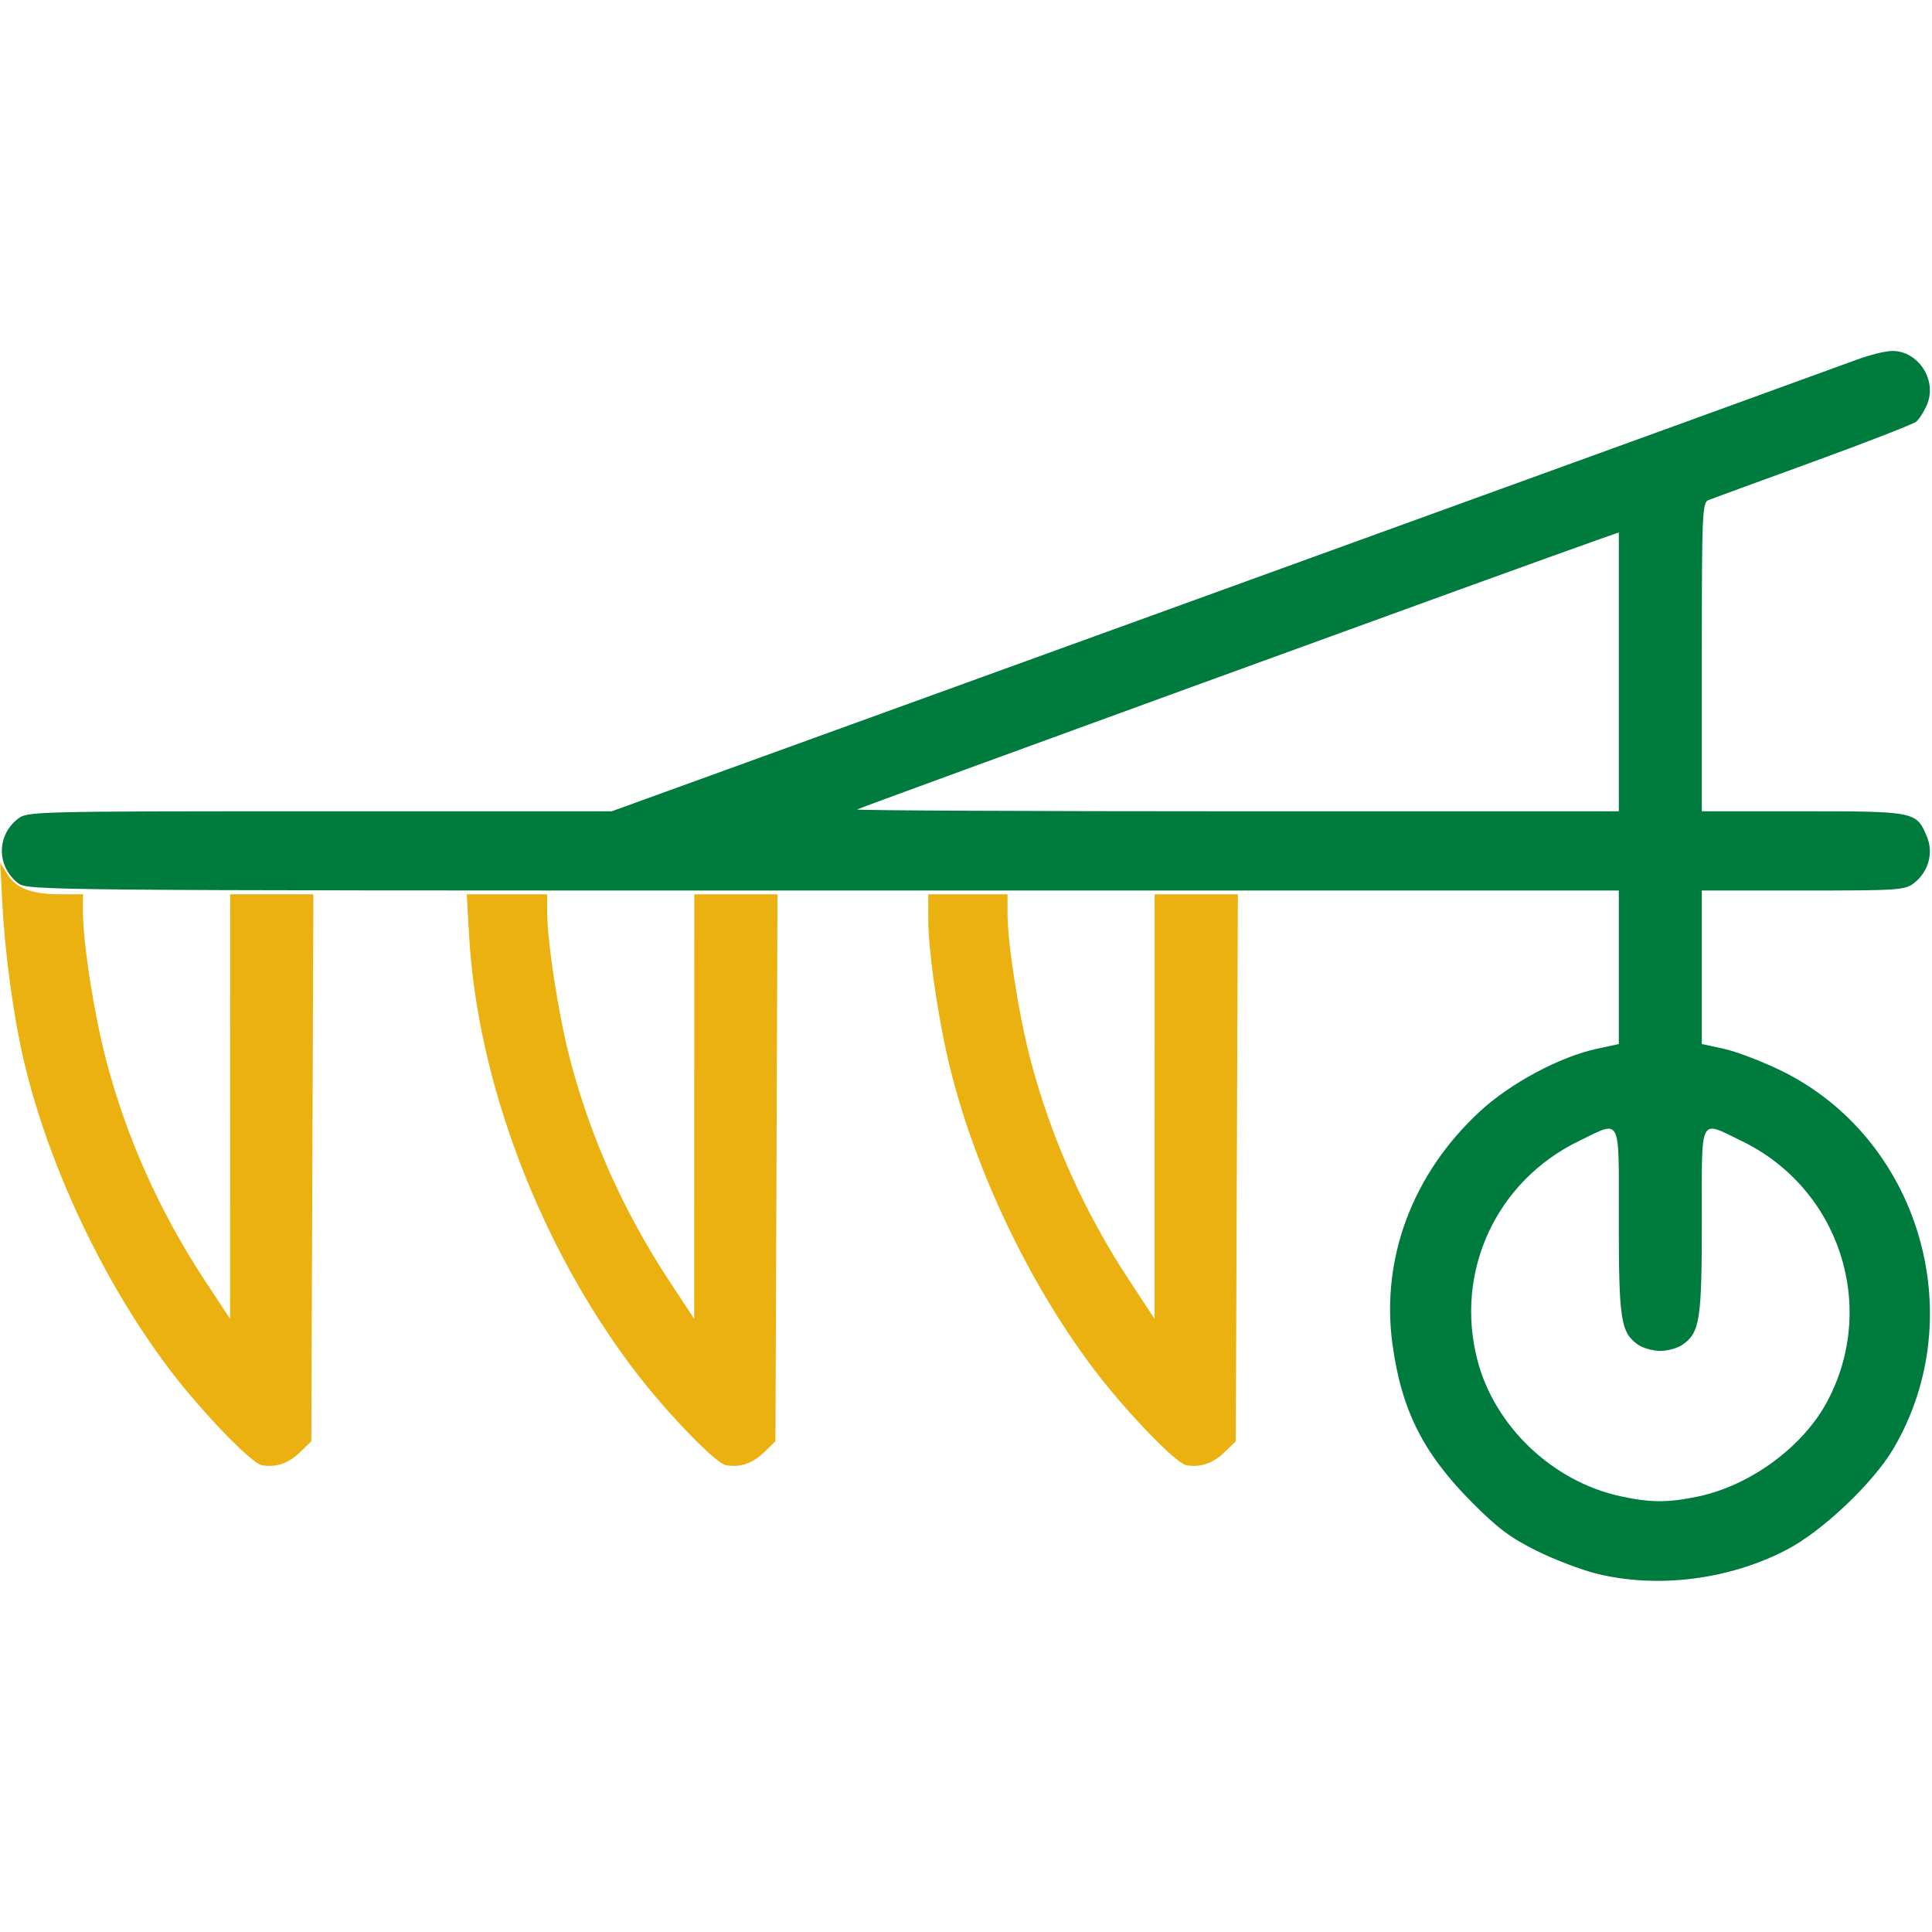
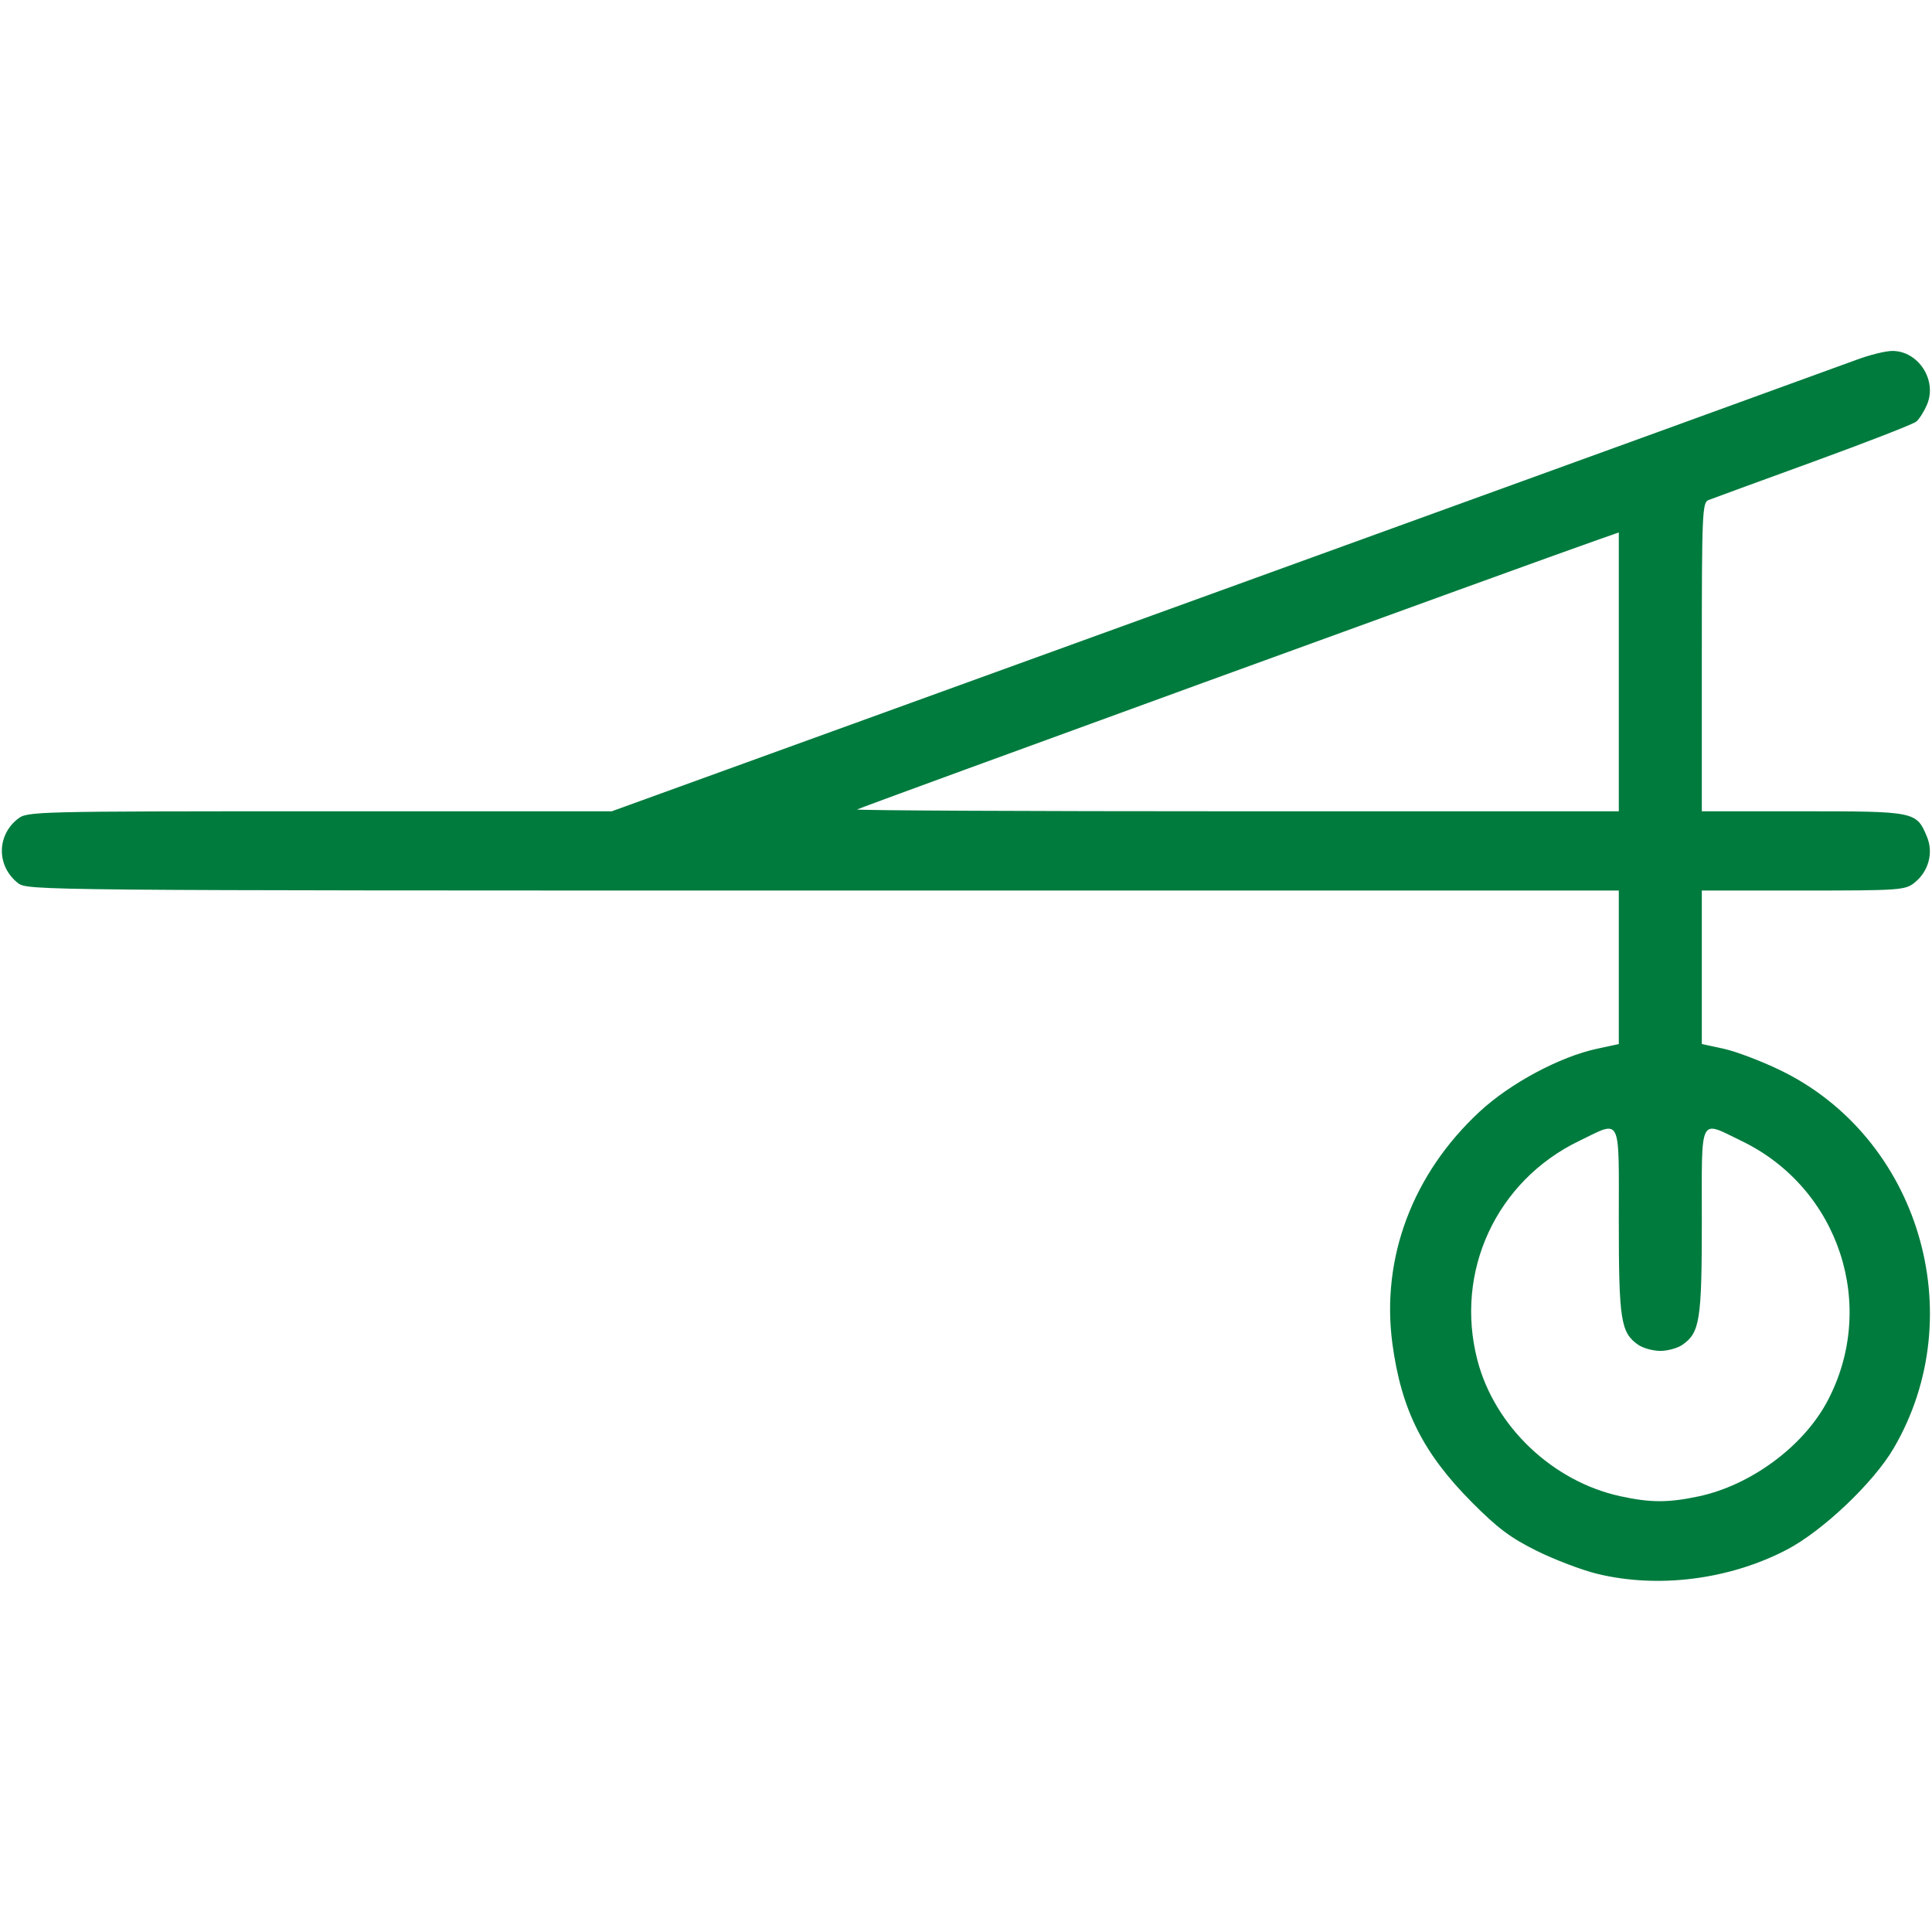
<svg xmlns="http://www.w3.org/2000/svg" version="1.1" id="svg1" width="512" height="512" viewBox="0 0 512 512">
  <defs id="defs1" />
  <g id="g1">
    <g id="g2">
-       <path style="fill:#ebb110;fill-opacity:1" d="M 69.331,388.279 C 66.615,387.782 53.481,374.166 45.16,363.22 27.397,339.857 12.662,308.589 6.178,280.5 3.511,268.943 1.27,252.309 0.592,239.032 L 0.057,228.565 1.934,231.652 C 4.225,235.418 8.429,237 16.149,237 L 22,237 l 0,4.966 c 0,7.929 2.887,26.465 5.992,38.467 5.361,20.726 14.271,40.668 26.39,59.067 l 6.586,10 0.016,-56.25 L 61,237 h 11.025 l 11.025,0 -0.275,72.481 -0.275,72.481 -3,2.9 c -3.098,2.995 -6.404,4.106 -10.169,3.417 z m 123,0 C 189.615,387.782 176.481,374.166 168.16,363.22 143.008,330.138 126.475,286.608 124.302,247.75 l -0.601,-10.75 10.65,0 H 145 v 4.449 c 0,7.951 2.953,27.236 5.938,38.776 5.416,20.939 14.28,40.808 26.443,59.275 l 6.586,10 0.016,-56.25 L 184,237 h 11.025 l 11.025,0 -0.275,72.481 -0.275,72.481 -3,2.9 c -3.098,2.995 -6.404,4.106 -10.169,3.417 z m 122,0 C 311.615,387.782 298.481,374.166 290.16,363.22 272.394,339.853 257.648,308.557 251.182,280.5 248.326,268.107 246,251.553 246,243.622 V 237 h 10.5 10.5 v 4.966 c 0,7.929 2.887,26.465 5.992,38.467 5.361,20.726 14.271,40.668 26.39,59.067 l 6.586,10 0.016,-56.25 L 306,237 h 11.025 l 11.025,0 -0.275,72.481 -0.275,72.481 -3,2.9 c -3.098,2.995 -6.404,4.106 -10.169,3.417 z" id="path6" />
      <path style="fill:#007b3e;fill-opacity:1" d="m 423.179,417.055 c -4.026,-0.989 -11.206,-3.723 -15.954,-6.076 -6.921,-3.43 -10.328,-5.984 -17.179,-12.878 -12.926,-13.009 -18.675,-24.471 -21.038,-41.943 -3.072,-22.715 5.338,-45.105 23.127,-61.576 8.121,-7.519 21.21,-14.528 31.115,-16.661 L 429,276.682 V 256.341 236 H 218.135 C 9.996,236 7.237,235.975 4.77,234.034 -0.904,229.571 -0.934,221.453 4.707,217.016 7.226,215.034 8.584,215 84.696,215 l 77.427,0 161.688,-58.606 C 412.74,124.161 488.366,96.711 491.869,95.394 495.372,94.078 499.699,93 501.484,93 c 6.889,0 11.914,7.719 9.22,14.164 -0.767,1.835 -2.064,3.891 -2.882,4.569 -0.818,0.678 -13.15,5.479 -27.405,10.669 -14.255,5.19 -26.705,9.745 -27.668,10.124 -1.627,0.64 -1.75,3.564 -1.75,41.581 V 215 h 26.777 c 29.783,0 30.098,0.064 32.877,6.716 1.799,4.305 0.435,9.281 -3.362,12.268 C 504.868,235.892 503.286,236 477.865,236 H 451 v 20.341 20.341 l 5.75,1.238 c 3.163,0.681 9.84,3.202 14.838,5.603 36.854,17.698 51.049,64.797 30.232,100.312 -5.379,9.177 -18.915,21.991 -28.445,26.927 -15.244,7.896 -34.062,10.256 -50.197,6.293 z M 450.122,396.562 c 13.805,-2.926 27.729,-13.189 34.104,-25.137 13.479,-25.261 3.194,-56.555 -22.698,-69.058 C 450.158,296.876 451,295.184 451,323.532 c 0,26.329 -0.511,29.611 -5.117,32.837 C 444.603,357.266 441.955,358 440,358 c -1.955,0 -4.603,-0.734 -5.883,-1.631 C 429.511,353.144 429,349.861 429,323.532 c 0,-28.348 0.842,-26.656 -10.528,-21.165 -21.918,10.584 -33.057,34.609 -26.939,58.098 4.569,17.541 19.909,32.141 37.878,36.051 7.991,1.739 12.675,1.749 20.711,0.045 z M 429,178.054 v -36.946 l -5.25,1.835 C 406.199,149.079 227.551,214.116 227.153,214.514 226.885,214.781 272.192,215 327.833,215 H 429 Z" id="path2" />
    </g>
  </g>
</svg>